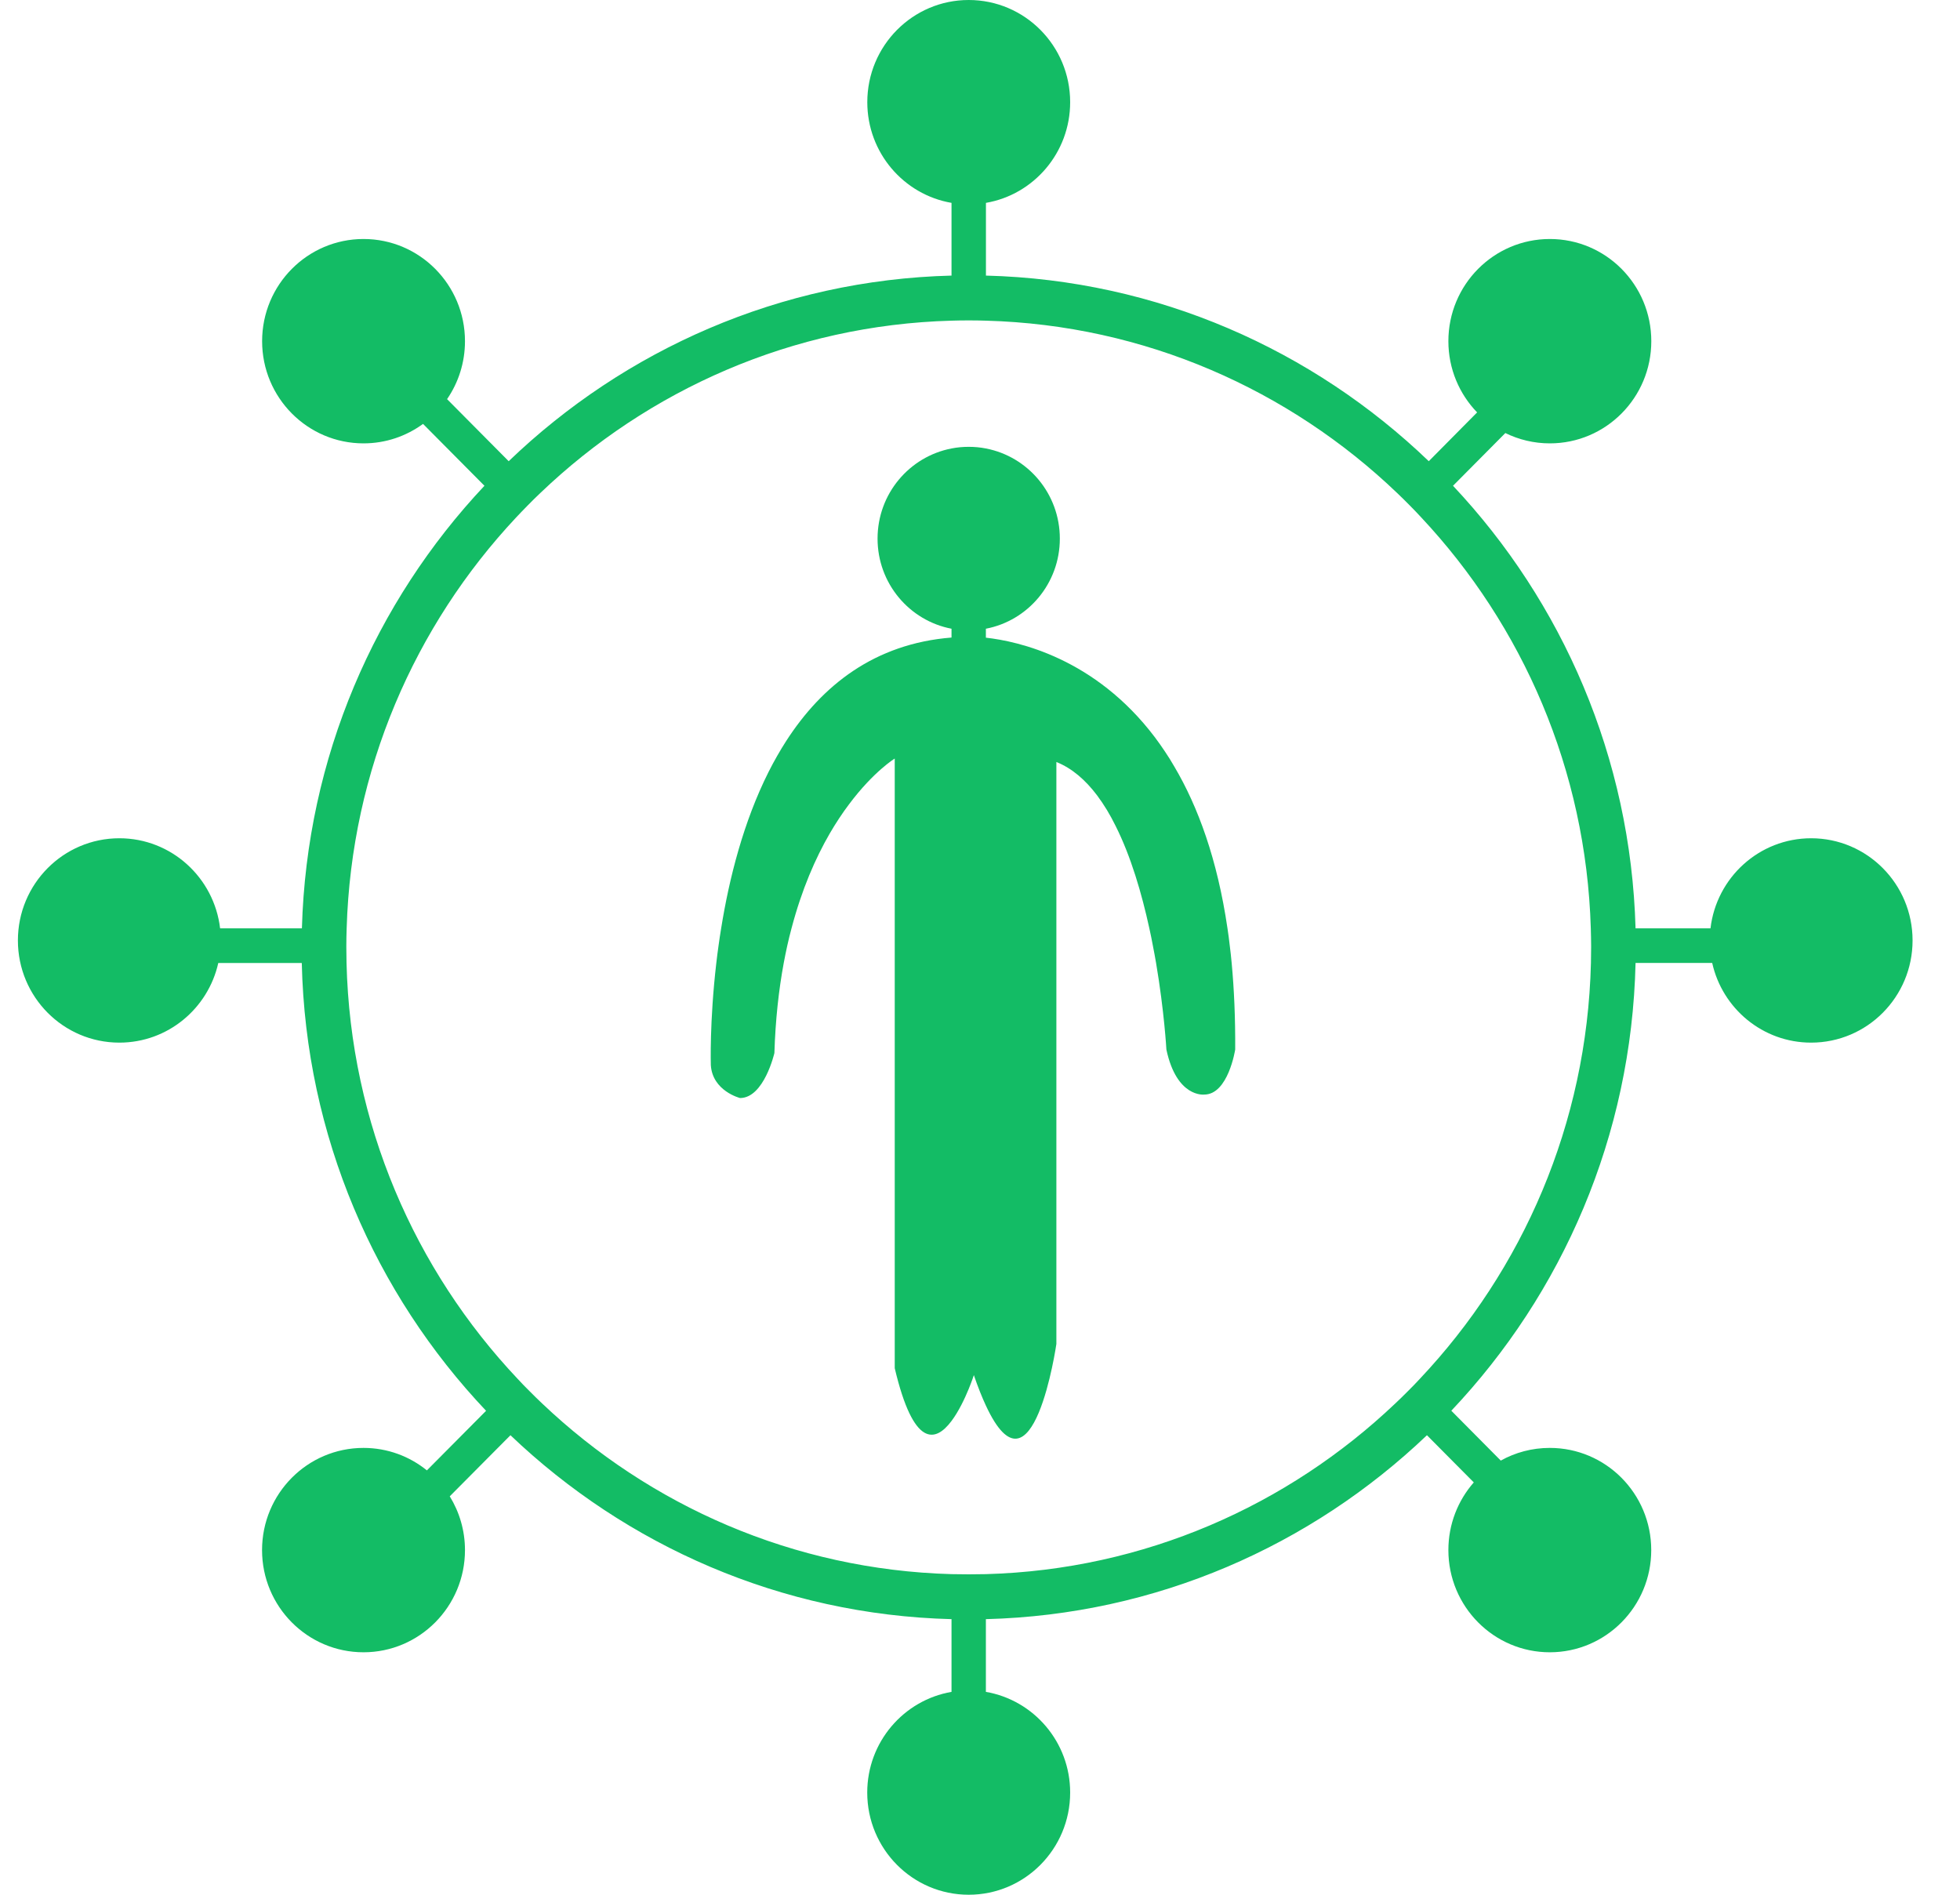
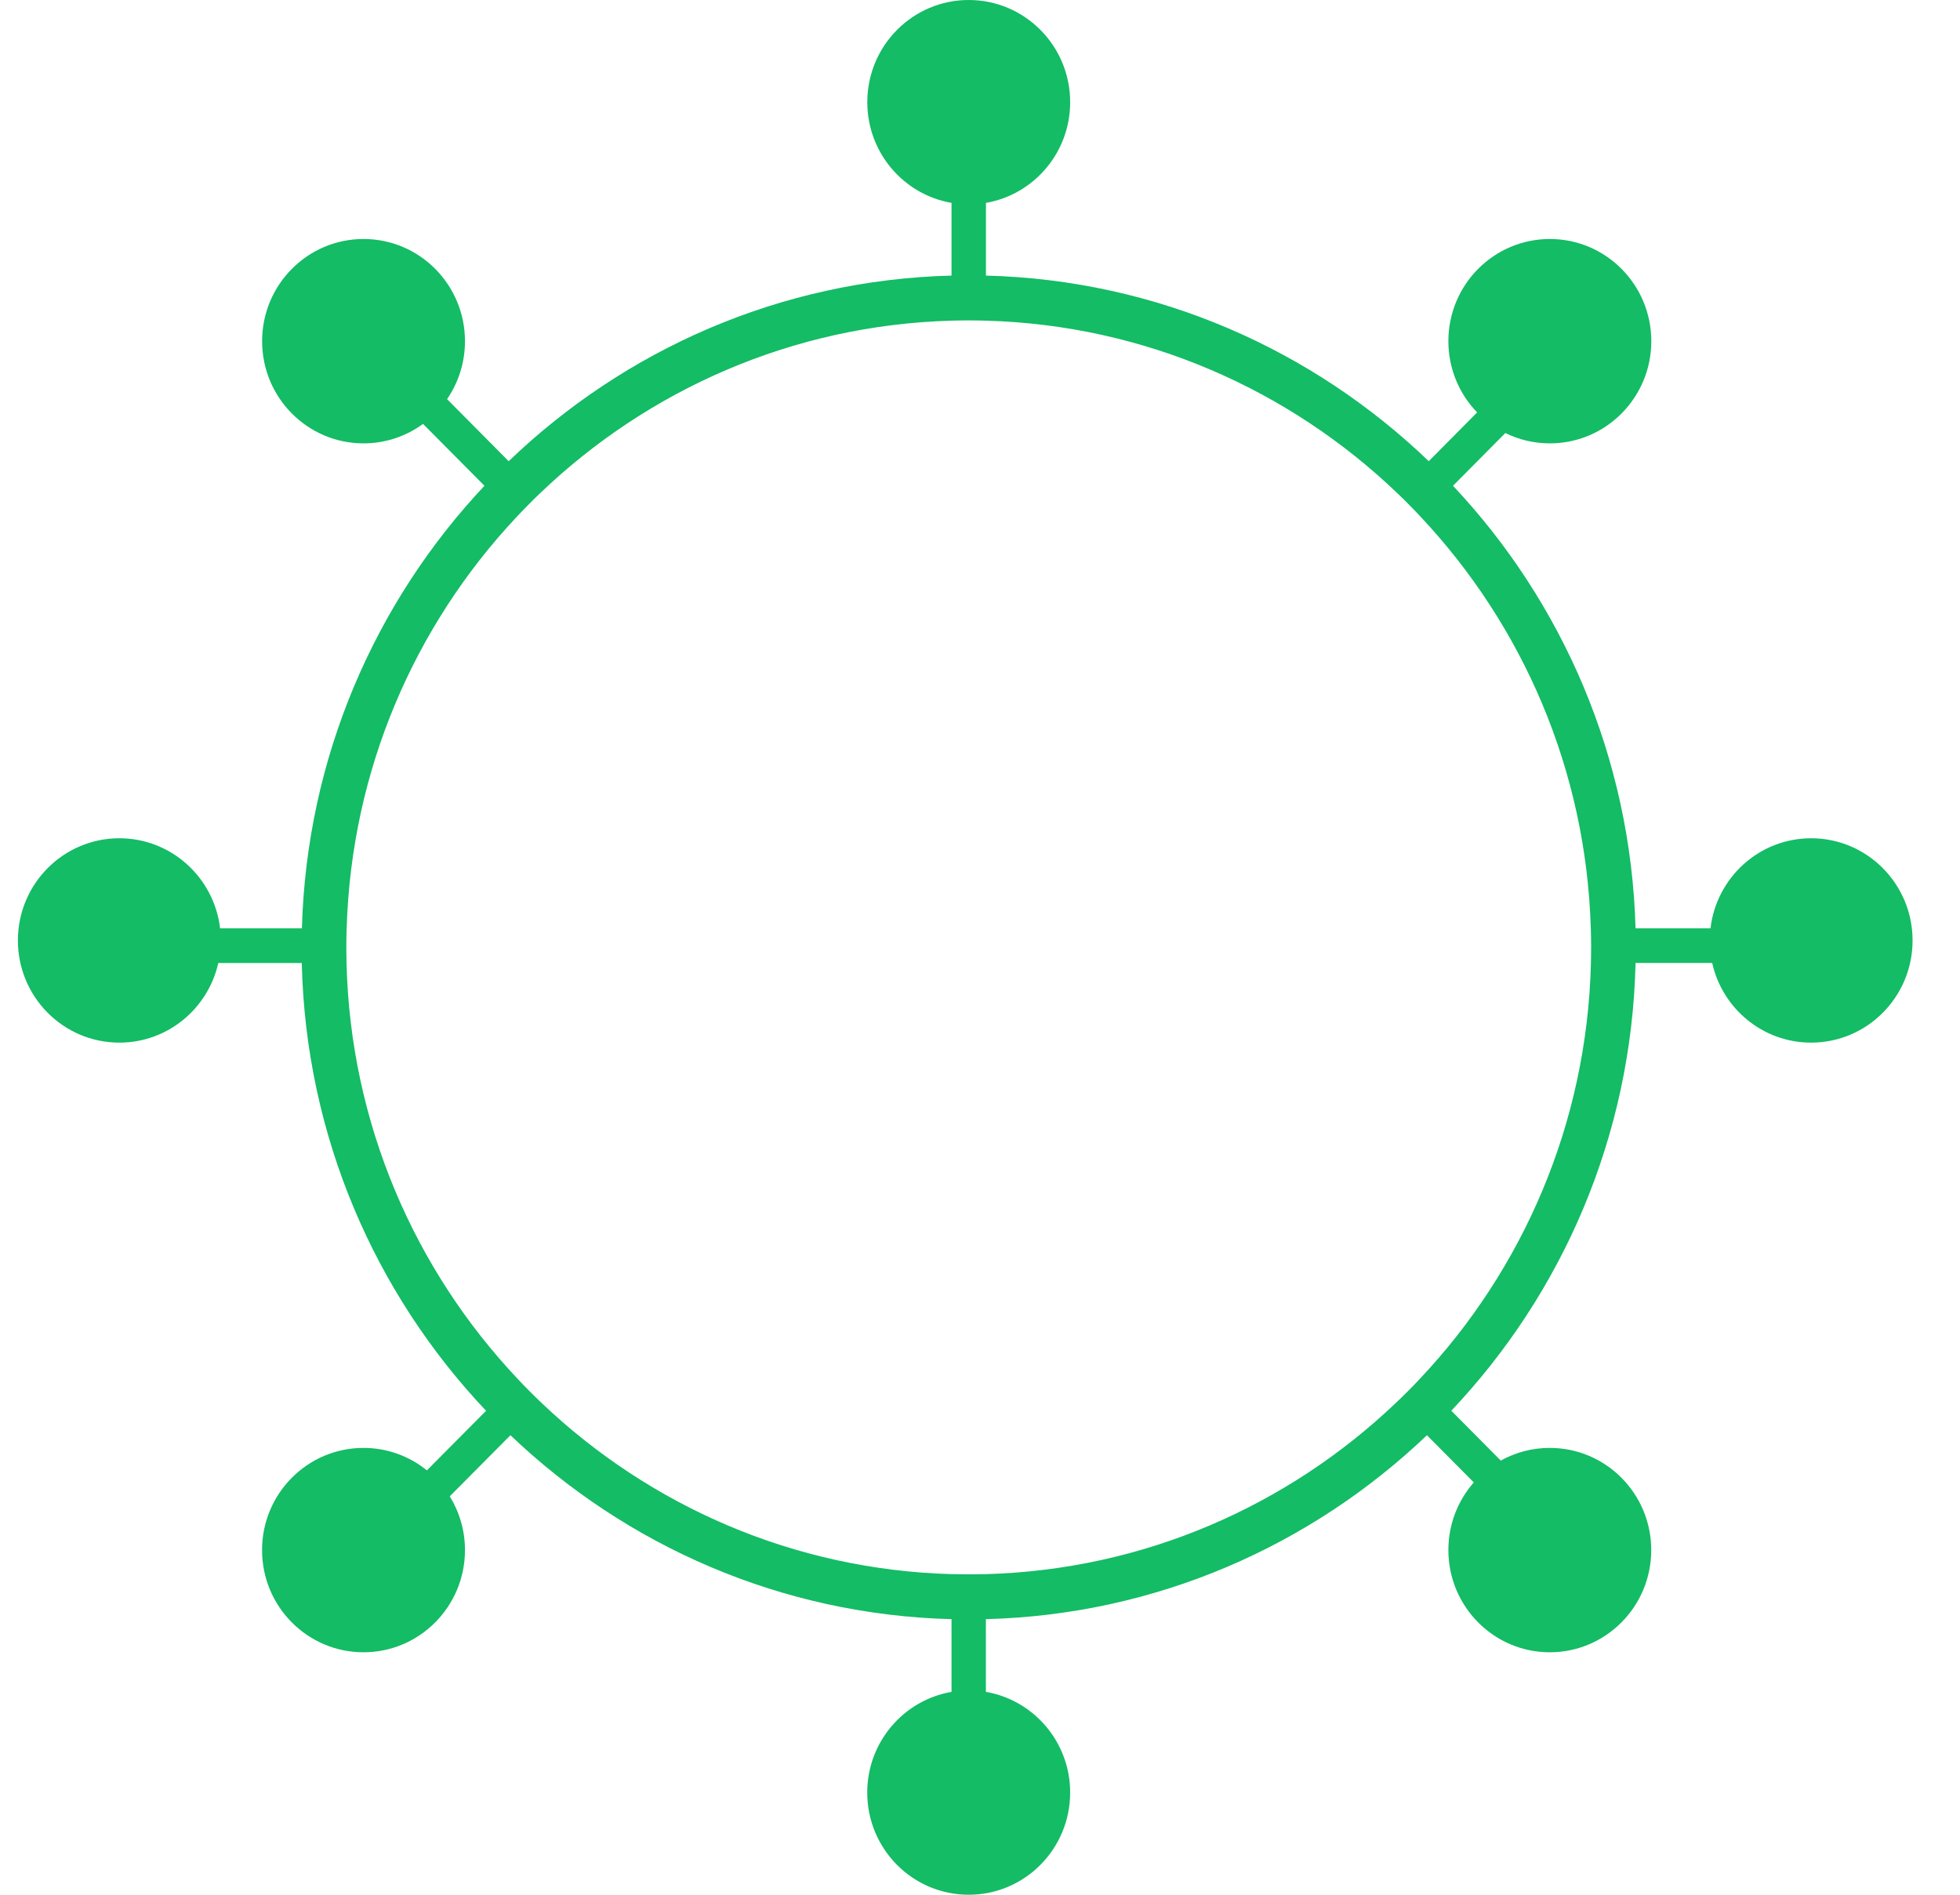
<svg xmlns="http://www.w3.org/2000/svg" width="30" height="29" viewBox="0 0 30 29" fill="none">
  <g clip-path="url(#clip0_2472_8516)">
    <path d="M27.722 12.83C26.927 12.83 26.272 13.432 26.181 14.209H25.034C24.961 11.59 23.912 9.213 22.24 7.435L23.041 6.628C23.247 6.729 23.478 6.786 23.722 6.786C24.58 6.786 25.275 6.086 25.275 5.222C25.275 4.358 24.58 3.658 23.722 3.658C22.864 3.658 22.169 4.358 22.169 5.222C22.169 5.646 22.337 6.031 22.609 6.312L21.869 7.059C20.094 5.354 17.714 4.285 15.091 4.218V3.105C15.823 2.979 16.38 2.337 16.38 1.564C16.38 0.7 15.685 -0 14.827 -0C13.97 -0 13.275 0.7 13.275 1.564C13.275 2.337 13.832 2.979 14.564 3.105V4.218C11.941 4.285 9.561 5.354 7.786 7.059L6.843 6.109C7.016 5.857 7.117 5.551 7.117 5.222C7.117 4.358 6.422 3.658 5.564 3.658C4.707 3.658 4.012 4.358 4.012 5.222C4.012 6.086 4.707 6.786 5.564 6.786C5.905 6.786 6.219 6.675 6.475 6.488L7.415 7.435C5.743 9.213 4.694 11.59 4.621 14.209H3.369C3.277 13.432 2.622 12.83 1.827 12.83C0.969 12.83 0.274 13.53 0.274 14.394C0.274 15.258 0.969 15.958 1.827 15.958C2.567 15.958 3.185 15.437 3.341 14.739H4.619C4.68 17.392 5.742 19.8 7.44 21.593L6.534 22.505C6.269 22.29 5.931 22.161 5.564 22.161C4.706 22.161 4.011 22.861 4.011 23.725C4.011 24.589 4.706 25.289 5.564 25.289C6.421 25.289 7.117 24.589 7.117 23.725C7.117 23.423 7.031 23.141 6.884 22.902L7.813 21.967C9.584 23.656 11.954 24.715 14.564 24.782V25.895C13.832 26.021 13.274 26.663 13.274 27.436C13.274 28.3 13.969 29 14.827 29C15.685 29 16.38 28.3 16.38 27.436C16.38 26.663 15.822 26.021 15.09 25.895V24.782C17.7 24.715 20.07 23.656 21.841 21.967L22.558 22.689C22.316 22.965 22.169 23.328 22.169 23.725C22.169 24.588 22.864 25.289 23.721 25.289C24.579 25.289 25.274 24.588 25.274 23.725C25.274 22.861 24.579 22.161 23.721 22.161C23.449 22.161 23.194 22.231 22.971 22.355L22.214 21.592C23.911 19.799 24.974 17.391 25.034 14.738H26.207C26.362 15.436 26.981 15.958 27.721 15.958C28.579 15.958 29.274 15.258 29.274 14.394C29.274 13.53 28.579 12.83 27.721 12.83L27.722 12.83ZM24.354 14.5C24.354 14.58 24.353 14.659 24.351 14.739C24.291 17.202 23.305 19.438 21.731 21.105C21.671 21.17 21.61 21.233 21.547 21.295C21.485 21.358 21.422 21.419 21.357 21.48C19.711 23.045 17.512 24.026 15.091 24.093C15.003 24.095 14.915 24.096 14.827 24.096C14.739 24.096 14.652 24.095 14.564 24.093C12.143 24.026 9.944 23.045 8.297 21.48C8.233 21.419 8.17 21.358 8.108 21.295C8.045 21.233 7.984 21.17 7.924 21.105C6.35 19.438 5.364 17.202 5.304 14.739C5.302 14.659 5.301 14.58 5.301 14.5V14.474C5.301 14.385 5.303 14.296 5.306 14.209C5.378 11.78 6.35 9.575 7.898 7.922C7.958 7.858 8.02 7.794 8.082 7.731C8.143 7.668 8.206 7.607 8.27 7.546C9.92 5.967 12.13 4.975 14.564 4.908C14.652 4.905 14.739 4.904 14.827 4.904C14.915 4.904 15.003 4.905 15.091 4.908C17.525 4.975 19.735 5.967 21.385 7.546C21.448 7.607 21.512 7.668 21.573 7.731C21.635 7.794 21.697 7.857 21.756 7.922C23.304 9.575 24.277 11.78 24.349 14.209C24.352 14.296 24.353 14.385 24.354 14.474V14.5Z" fill="#13BC65" />
-     <path d="M18.823 14.474C18.813 14.383 18.801 14.295 18.788 14.209C18.633 13.153 18.337 12.346 17.974 11.732C17.928 11.652 17.88 11.575 17.83 11.501C17.78 11.425 17.727 11.352 17.675 11.282C16.759 10.072 15.585 9.815 15.09 9.76V9.623C15.735 9.5 16.222 8.929 16.222 8.244C16.222 7.558 15.735 6.988 15.09 6.864C15.005 6.847 14.917 6.839 14.827 6.839C14.737 6.839 14.649 6.847 14.564 6.864C13.919 6.988 13.432 7.558 13.432 8.244C13.432 8.929 13.919 9.5 14.564 9.623V9.758C13.384 9.852 12.581 10.493 12.035 11.339C11.986 11.415 11.939 11.493 11.894 11.572C11.848 11.652 11.805 11.733 11.763 11.816C11.38 12.579 11.161 13.443 11.038 14.209C11.023 14.299 11.01 14.387 10.998 14.474C10.985 14.564 10.974 14.652 10.964 14.739C10.859 15.641 10.88 16.303 10.88 16.303C10.906 16.7 11.327 16.806 11.327 16.806C11.695 16.806 11.853 16.117 11.853 16.117C11.869 15.607 11.92 15.149 11.996 14.739C12.013 14.648 12.031 14.56 12.05 14.474C12.07 14.383 12.092 14.295 12.115 14.209C12.273 13.609 12.483 13.132 12.699 12.759C12.747 12.677 12.794 12.6 12.842 12.528C12.894 12.448 12.946 12.376 12.997 12.308C13.372 11.807 13.695 11.61 13.695 11.61V20.941C13.983 22.161 14.319 22.076 14.563 21.75C14.674 21.603 14.766 21.407 14.827 21.259C14.877 21.137 14.906 21.047 14.906 21.047C14.969 21.232 15.031 21.386 15.09 21.513C15.809 23.061 16.169 20.57 16.169 20.57V11.663C16.408 11.758 16.614 11.938 16.791 12.172C16.844 12.243 16.894 12.317 16.942 12.396C16.988 12.473 17.033 12.554 17.074 12.638C17.31 13.107 17.475 13.673 17.592 14.209C17.612 14.298 17.63 14.387 17.646 14.474C17.664 14.564 17.68 14.652 17.695 14.739C17.821 15.482 17.853 16.064 17.853 16.064C18.011 16.806 18.432 16.753 18.432 16.753C18.8 16.753 18.906 16.064 18.906 16.064C18.909 15.587 18.89 15.146 18.852 14.739C18.844 14.649 18.834 14.56 18.823 14.474H18.823Z" fill="#13BC65" />
  </g>
  <defs>
    <clipPath id="clip0_2472_8516">
      <rect width="29" height="29" fill="white" transform="translate(0.274)" />
    </clipPath>
  </defs>
</svg>